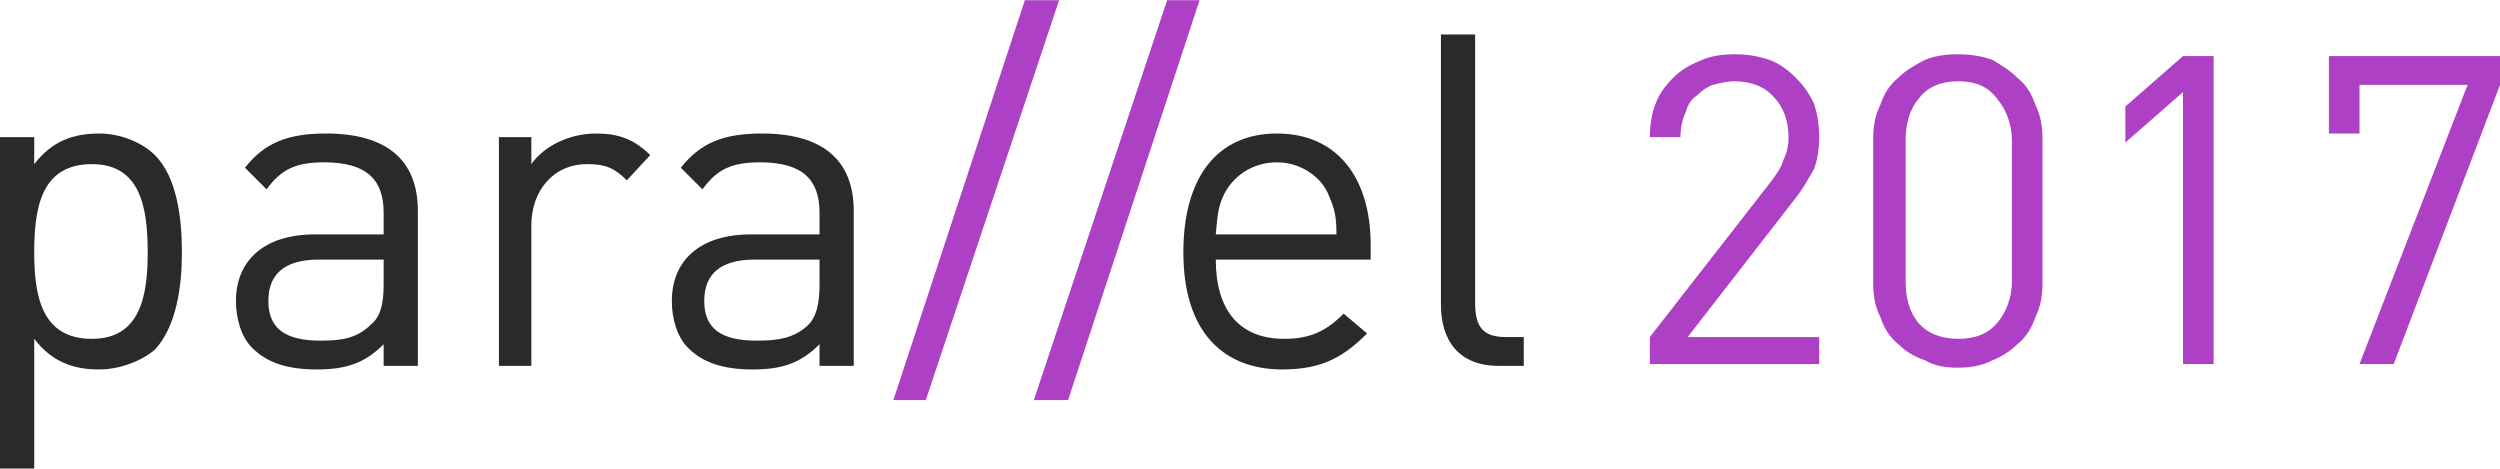
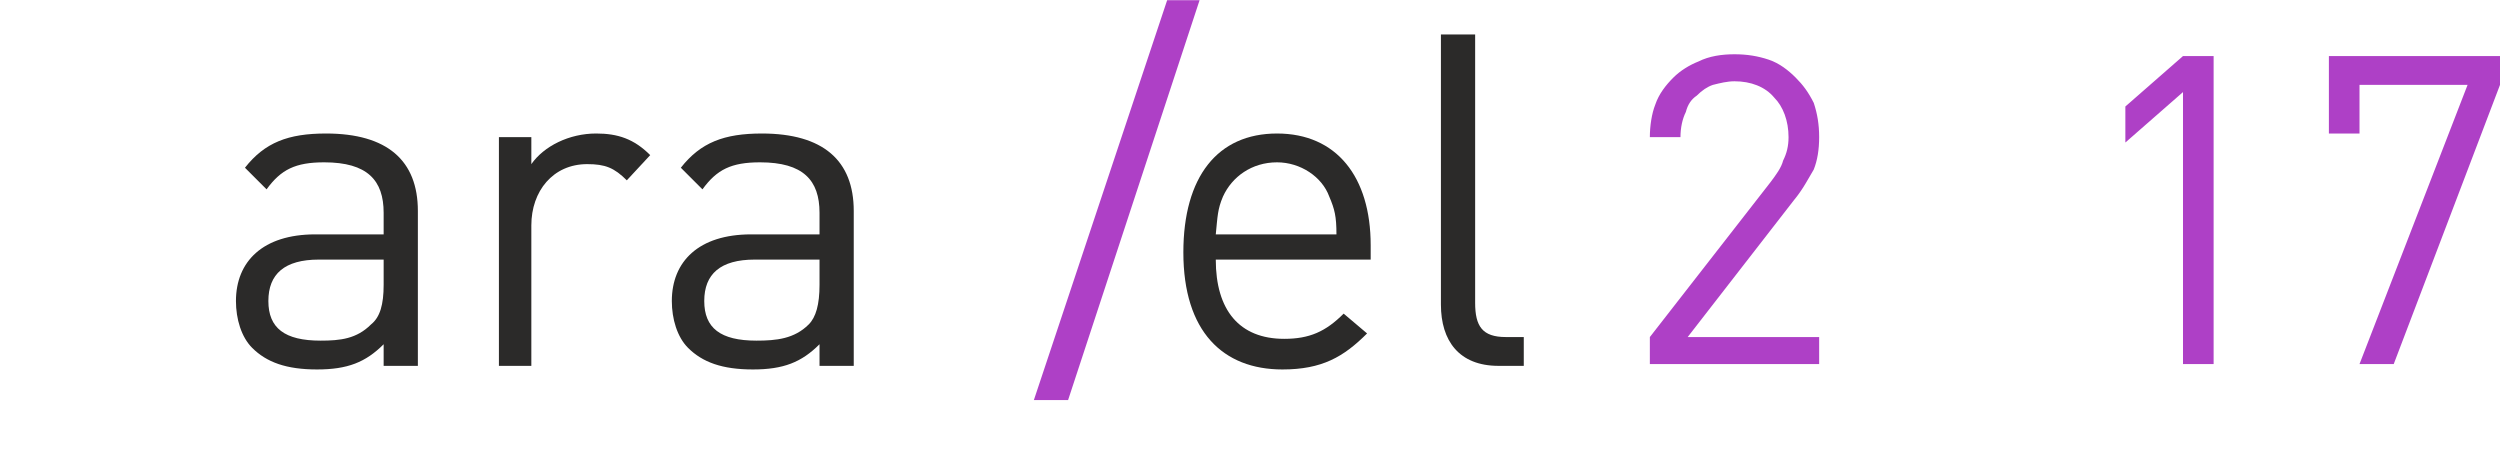
<svg xmlns="http://www.w3.org/2000/svg" xml:space="preserve" width="1376px" height="258px" version="1.1" style="shape-rendering:geometricPrecision; text-rendering:geometricPrecision; image-rendering:optimizeQuality; fill-rule:evenodd; clip-rule:evenodd" viewBox="0 0 1388 260">
  <defs>
    <style type="text/css">
   
    .fil0 {fill:#2B2A29;fill-rule:nonzero}
    .fil1 {fill:#AE40C6;fill-rule:nonzero}
   
  </style>
  </defs>
  <g id="Ebene_x0020_1">
-     <path class="fil0" d="M86 194c-7,6 -19,11 -31,11 -14,0 -26,-4 -36,-17l0 72 -19 0 0 -184 19 0 0 15c10,-13 22,-17 36,-17 12,0 24,5 31,12 12,12 15,34 15,54 0,19 -3,41 -15,54zm-35 -103c-28,0 -32,24 -32,49 0,24 4,48 32,48 27,0 31,-24 31,-48 0,-25 -4,-49 -31,-49z" />
    <path class="fil0" d="M213 203l0 -12c-10,10 -20,14 -37,14 -17,0 -28,-4 -36,-12 -6,-6 -9,-16 -9,-26 0,-22 15,-37 44,-37l38 0 0 -12c0,-18 -9,-28 -33,-28 -16,0 -24,4 -32,15l-12 -12c11,-14 24,-19 45,-19 34,0 51,15 51,43l0 86 -19 0zm0 -59l-36 0c-19,0 -28,8 -28,23 0,15 9,22 29,22 11,0 20,-1 28,-9 5,-4 7,-11 7,-22l0 -14z" />
    <path class="fil0" d="M348 100c-7,-7 -12,-9 -22,-9 -19,0 -31,15 -31,34l0 78 -18 0 0 -127 18 0 0 15c7,-10 21,-17 36,-17 12,0 21,3 30,12l-13 14z" />
    <path class="fil0" d="M455 203l0 -12c-10,10 -20,14 -37,14 -17,0 -28,-4 -36,-12 -6,-6 -9,-16 -9,-26 0,-22 15,-37 44,-37l38 0 0 -12c0,-18 -9,-28 -33,-28 -16,0 -24,4 -32,15l-12 -12c11,-14 24,-19 45,-19 34,0 51,15 51,43l0 86 -19 0zm0 -59l-36 0c-19,0 -28,8 -28,23 0,15 9,22 29,22 11,0 21,-1 29,-9 4,-4 6,-11 6,-22l0 -14z" />
-     <polygon class="fil1" points="514,222 496,222 569,0 588,0 " />
    <polygon class="fil1" points="593,222 574,222 648,0 666,0 " />
    <path class="fil0" d="M675 144c0,28 13,44 38,44 14,0 23,-4 33,-14l13 11c-13,13 -25,20 -47,20 -33,0 -55,-21 -55,-65 0,-42 19,-66 52,-66 33,0 52,24 52,62l0 8 -86 0zm63 -35c-4,-11 -16,-19 -29,-19 -14,0 -25,8 -30,19 -3,7 -3,11 -4,21l67 0c0,-10 -1,-14 -4,-21z" />
    <path class="fil0" d="M832 203c-22,0 -32,-14 -32,-34l0 -150 19 0 0 149c0,13 4,19 17,19l10 0 0 16 -14 0z" />
    <path class="fil1" d="M916 202l0 -15 67 -86c3,-4 6,-8 7,-12 2,-4 3,-8 3,-13 0,-9 -3,-17 -8,-22 -5,-6 -13,-9 -22,-9 -4,0 -8,1 -12,2 -3,1 -6,3 -9,6 -3,2 -5,5 -6,9 -2,4 -3,9 -3,14l-17 0c0,-6 1,-13 3,-18 2,-6 6,-11 10,-15 4,-4 9,-7 14,-9 6,-3 13,-4 20,-4 7,0 13,1 19,3 6,2 11,6 15,10 4,4 7,8 10,14 2,6 3,12 3,19 0,7 -1,13 -3,18 -3,5 -6,11 -11,17l-59 76 73 0 0 15 -94 0z" />
-     <path id="1" class="fil1" d="M1134 157c0,7 -1,13 -4,19 -2,6 -5,11 -10,15 -4,4 -9,7 -14,9 -6,3 -12,4 -19,4 -7,0 -13,-1 -18,-4 -6,-2 -11,-5 -15,-9 -5,-4 -8,-9 -10,-15 -3,-6 -4,-12 -4,-19l0 -80c0,-7 1,-13 4,-19 2,-6 5,-11 10,-15 4,-4 9,-7 15,-10 5,-2 11,-3 18,-3 7,0 13,1 19,3 5,3 10,6 14,10 5,4 8,9 10,15 3,6 4,12 4,19l0 80zm-17 -79c0,-9 -3,-17 -8,-23 -5,-7 -12,-10 -22,-10 -9,0 -17,3 -22,10 -5,6 -7,14 -7,23l0 78c0,9 2,17 7,23 5,6 13,9 22,9 10,0 17,-3 22,-9 5,-6 8,-14 8,-23l0 -78z" />
    <polygon id="2" class="fil1" points="1212,202 1212,51 1180,79 1180,59 1212,31 1229,31 1229,202 " />
    <polygon id="3" class="fil1" points="1329,202 1310,202 1370,47 1310,47 1310,74 1293,74 1293,31 1388,31 1388,47 " />
  </g>
</svg>